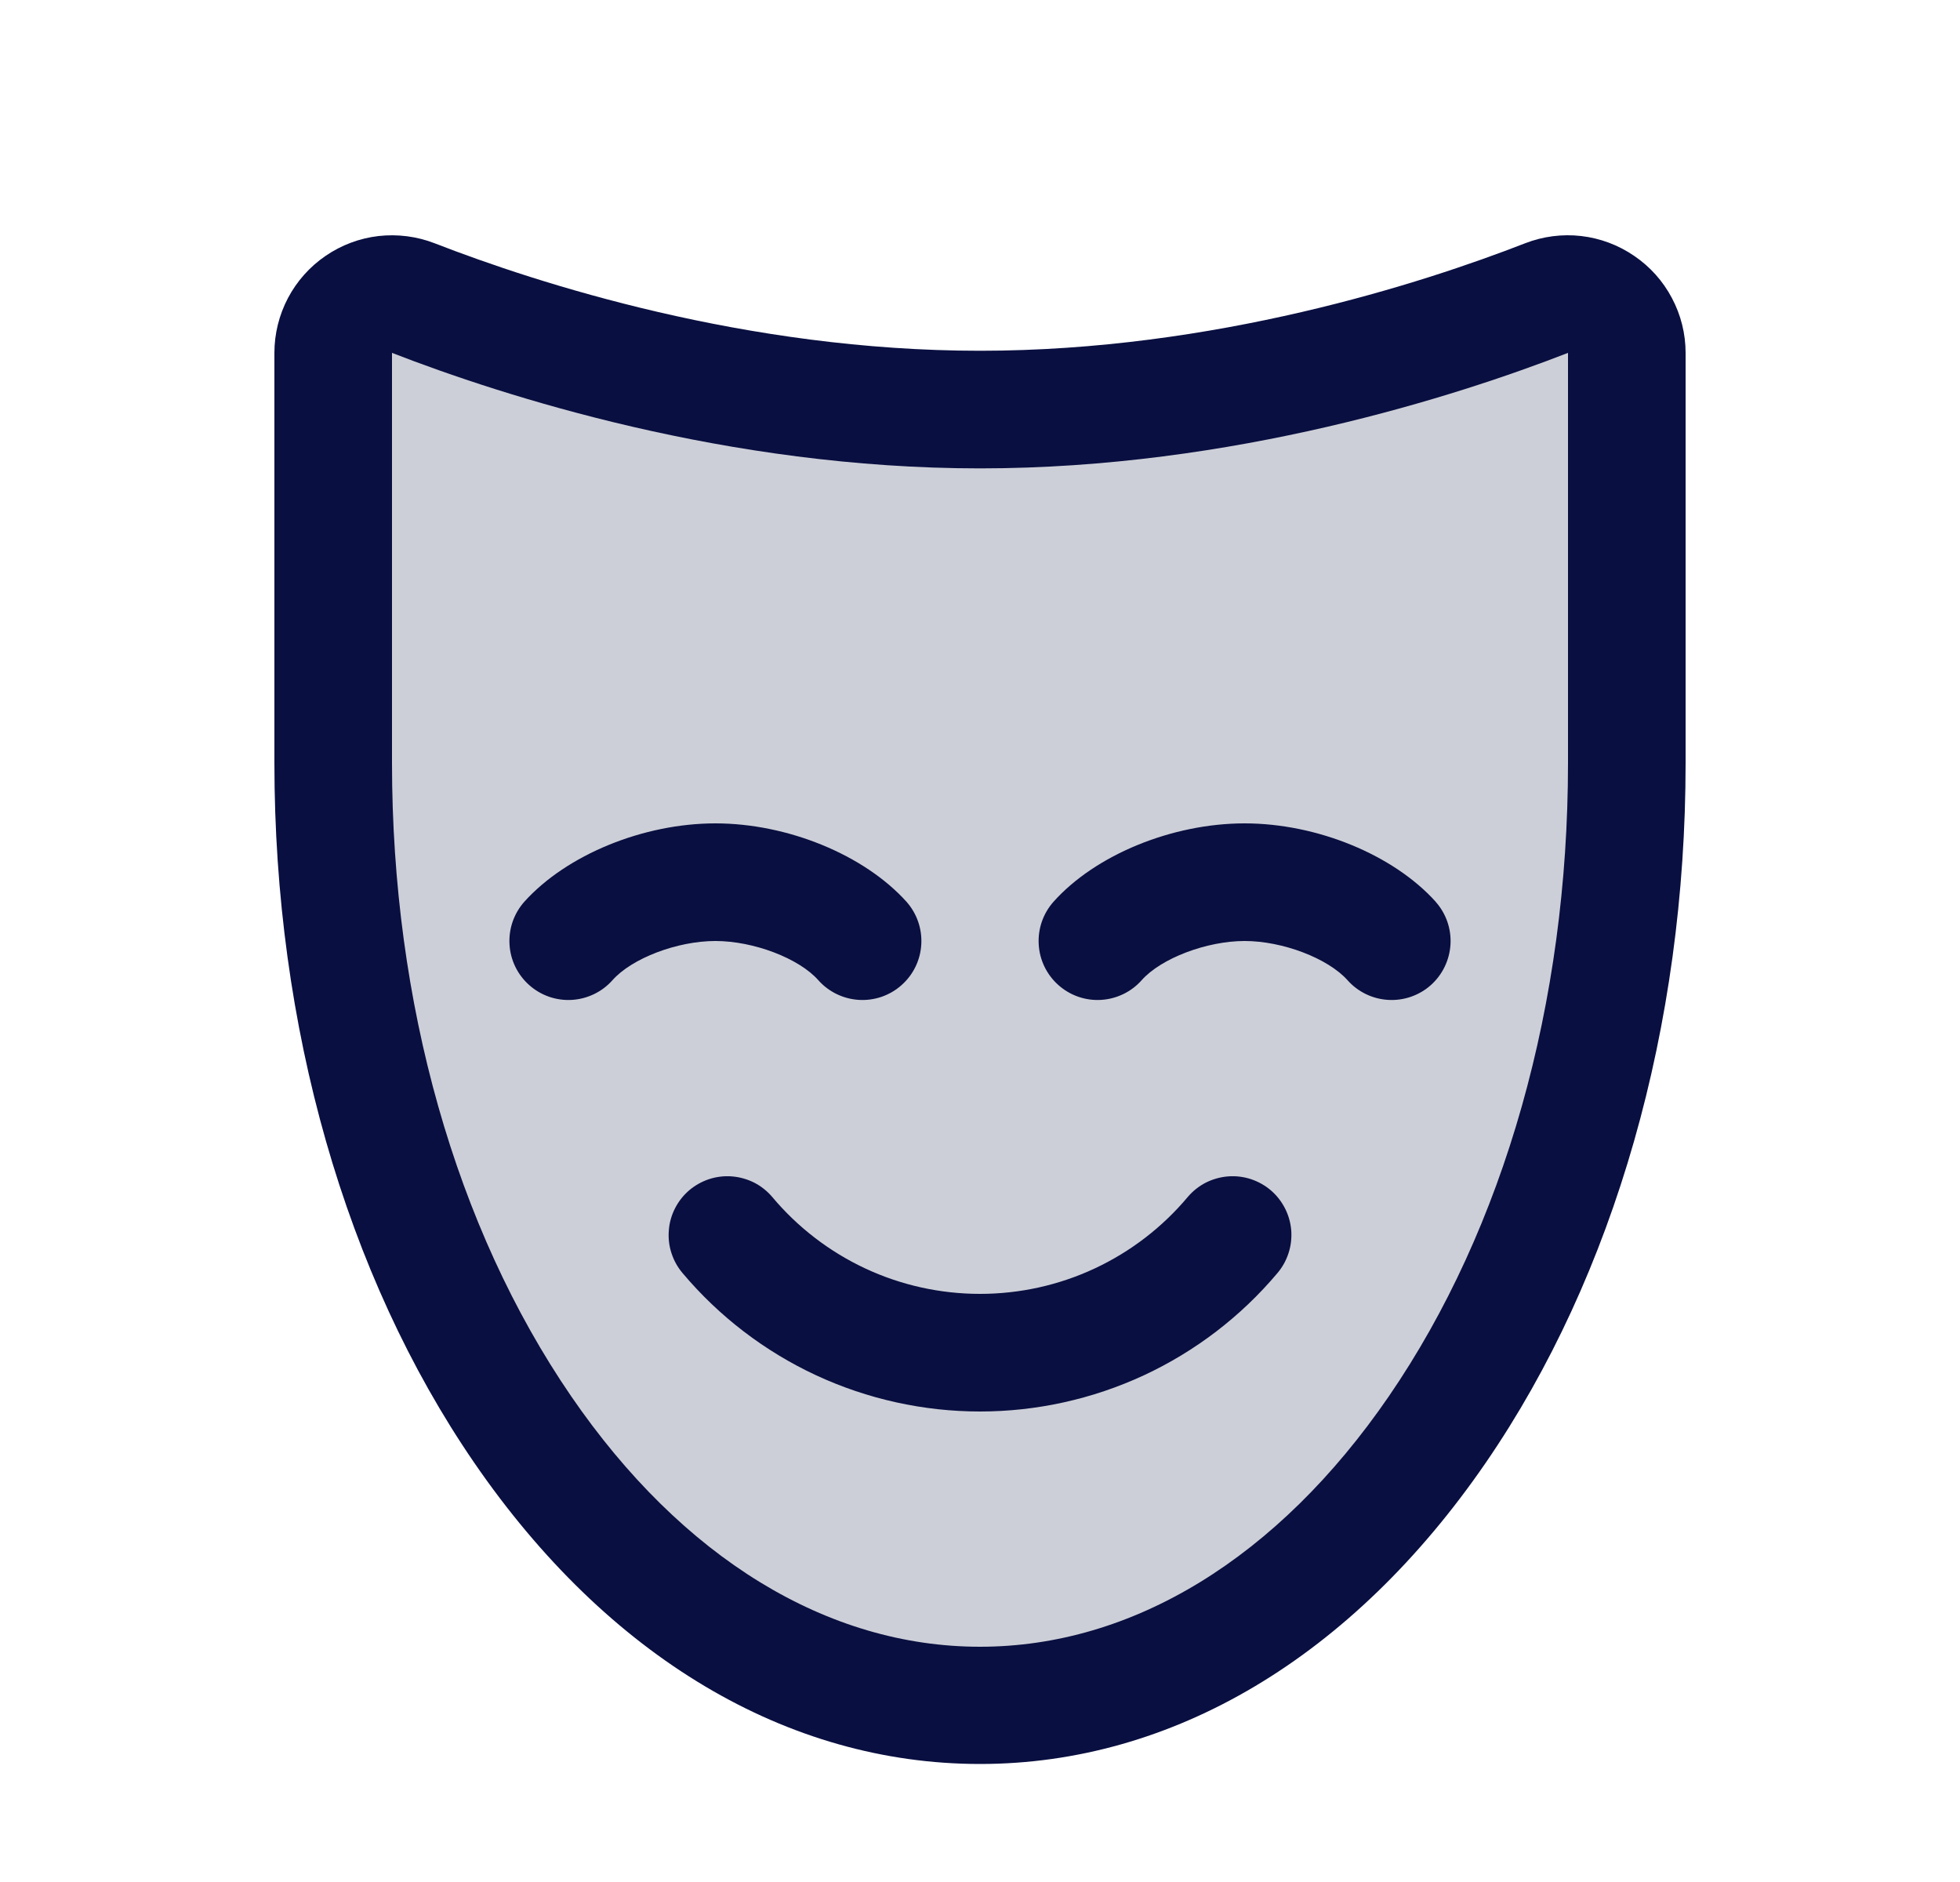
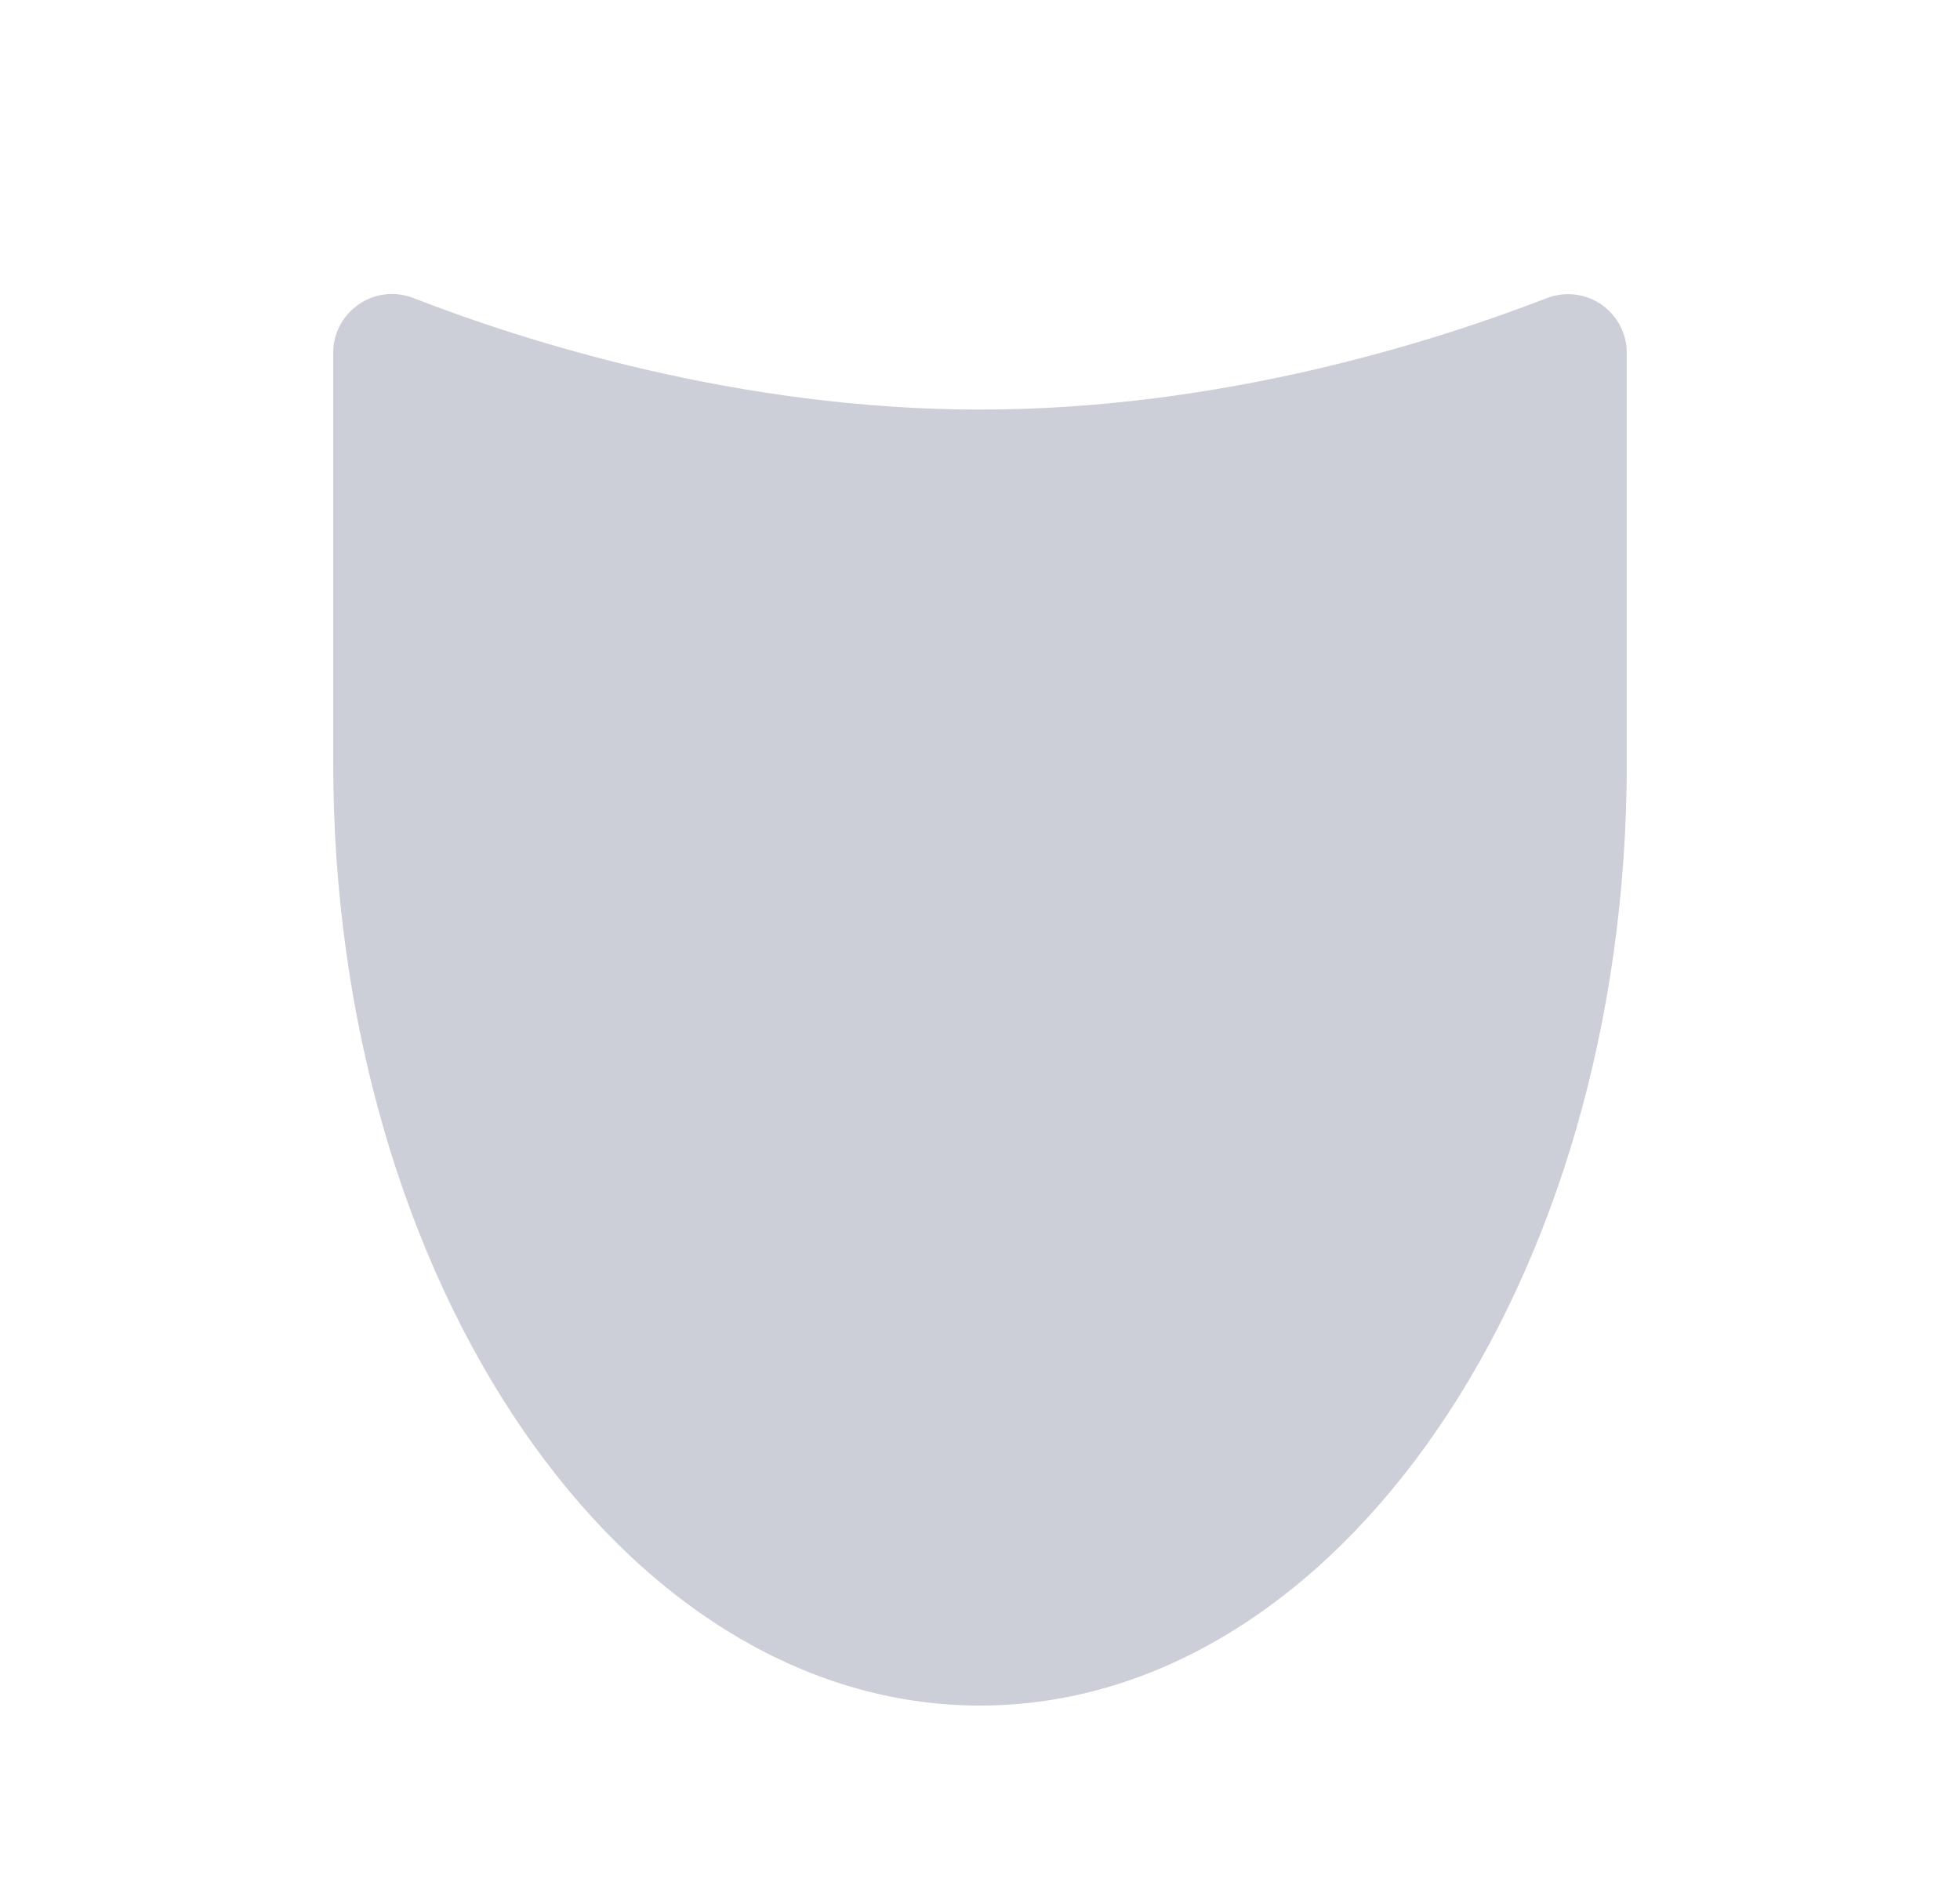
<svg xmlns="http://www.w3.org/2000/svg" width="25" height="24" viewBox="0 0 25 24" fill="none">
  <path opacity="0.2" d="M20.75 4.5V9.728C20.75 16.369 17.056 21.75 12.5 21.75C7.944 21.75 4.25 16.369 4.25 9.73V4.5C4.25 4.378 4.279 4.258 4.336 4.15C4.393 4.042 4.475 3.95 4.576 3.881C4.676 3.812 4.792 3.768 4.913 3.754C5.034 3.74 5.157 3.756 5.271 3.8C6.688 4.351 9.417 5.223 12.5 5.223C15.583 5.223 18.312 4.351 19.729 3.802C19.843 3.758 19.965 3.742 20.086 3.756C20.207 3.77 20.323 3.813 20.424 3.882C20.524 3.951 20.606 4.043 20.663 4.151C20.72 4.258 20.75 4.378 20.75 4.5Z" fill="#090F40" />
-   <path d="M20.844 3.263C20.643 3.125 20.411 3.038 20.169 3.01C19.927 2.982 19.681 3.014 19.454 3.102C18.139 3.614 15.483 4.473 12.5 4.473C9.517 4.473 6.86 3.614 5.543 3.102C5.316 3.014 5.07 2.983 4.828 3.01C4.586 3.038 4.354 3.125 4.153 3.263C3.952 3.4 3.787 3.585 3.673 3.801C3.56 4.016 3.5 4.256 3.5 4.5V9.729C3.5 13.088 4.405 16.258 6.048 18.652C7.751 21.132 10.042 22.495 12.5 22.495C14.958 22.495 17.249 21.13 18.952 18.652C20.595 16.26 21.5 13.09 21.5 9.73V4.5C21.5 4.256 21.44 4.016 21.325 3.8C21.211 3.584 21.046 3.4 20.844 3.263ZM20 9.731C20 12.791 19.188 15.659 17.715 17.806C16.301 19.866 14.449 21 12.5 21C10.551 21 8.699 19.866 7.285 17.805C5.812 15.656 5 12.79 5 9.73V4.5C6.417 5.05 9.273 5.973 12.5 5.973C15.727 5.973 18.584 5.05 20 4.5V9.732V9.731ZM18.312 11.5C18.445 11.65 18.513 11.845 18.501 12.044C18.489 12.244 18.399 12.43 18.25 12.563C18.101 12.695 17.905 12.763 17.706 12.751C17.506 12.739 17.32 12.649 17.188 12.5C16.936 12.219 16.358 12 15.875 12C15.392 12 14.81 12.22 14.562 12.5C14.43 12.649 14.243 12.739 14.044 12.751C13.845 12.763 13.649 12.695 13.5 12.562C13.351 12.43 13.26 12.243 13.249 12.044C13.237 11.844 13.305 11.649 13.438 11.499C13.973 10.901 14.951 10.5 15.875 10.5C16.799 10.5 17.773 10.901 18.312 11.499V11.5ZM9.125 12C8.638 12 8.06 12.22 7.812 12.5C7.68 12.649 7.493 12.739 7.294 12.751C7.095 12.763 6.899 12.695 6.75 12.562C6.601 12.43 6.51 12.243 6.499 12.044C6.487 11.844 6.555 11.649 6.688 11.499C7.227 10.901 8.204 10.5 9.125 10.5C10.046 10.5 11.023 10.901 11.562 11.499C11.695 11.649 11.763 11.844 11.751 12.044C11.74 12.243 11.649 12.43 11.5 12.562C11.426 12.628 11.34 12.678 11.247 12.711C11.153 12.743 11.055 12.757 10.956 12.751C10.757 12.739 10.57 12.649 10.438 12.5C10.19 12.22 9.612 12 9.125 12ZM16.292 16.237C15.827 16.789 15.246 17.233 14.591 17.538C13.936 17.842 13.222 18 12.5 18C11.778 18 11.064 17.842 10.409 17.538C9.754 17.233 9.173 16.789 8.708 16.237C8.644 16.162 8.595 16.075 8.565 15.981C8.534 15.888 8.523 15.789 8.531 15.691C8.538 15.592 8.565 15.497 8.61 15.409C8.655 15.321 8.716 15.243 8.791 15.179C8.866 15.115 8.953 15.067 9.047 15.036C9.14 15.006 9.239 14.994 9.337 15.002C9.435 15.01 9.531 15.037 9.619 15.081C9.707 15.126 9.785 15.188 9.849 15.263C10.173 15.65 10.579 15.962 11.037 16.176C11.495 16.39 11.995 16.5 12.5 16.5C13.005 16.5 13.505 16.39 13.963 16.176C14.421 15.962 14.827 15.65 15.151 15.263C15.215 15.188 15.293 15.126 15.381 15.081C15.469 15.037 15.565 15.01 15.663 15.002C15.761 14.994 15.86 15.006 15.953 15.036C16.047 15.067 16.134 15.115 16.209 15.179C16.284 15.243 16.345 15.321 16.39 15.409C16.435 15.497 16.462 15.592 16.47 15.691C16.477 15.789 16.466 15.888 16.435 15.981C16.405 16.075 16.356 16.162 16.292 16.237Z" fill="#090F40" />
</svg>